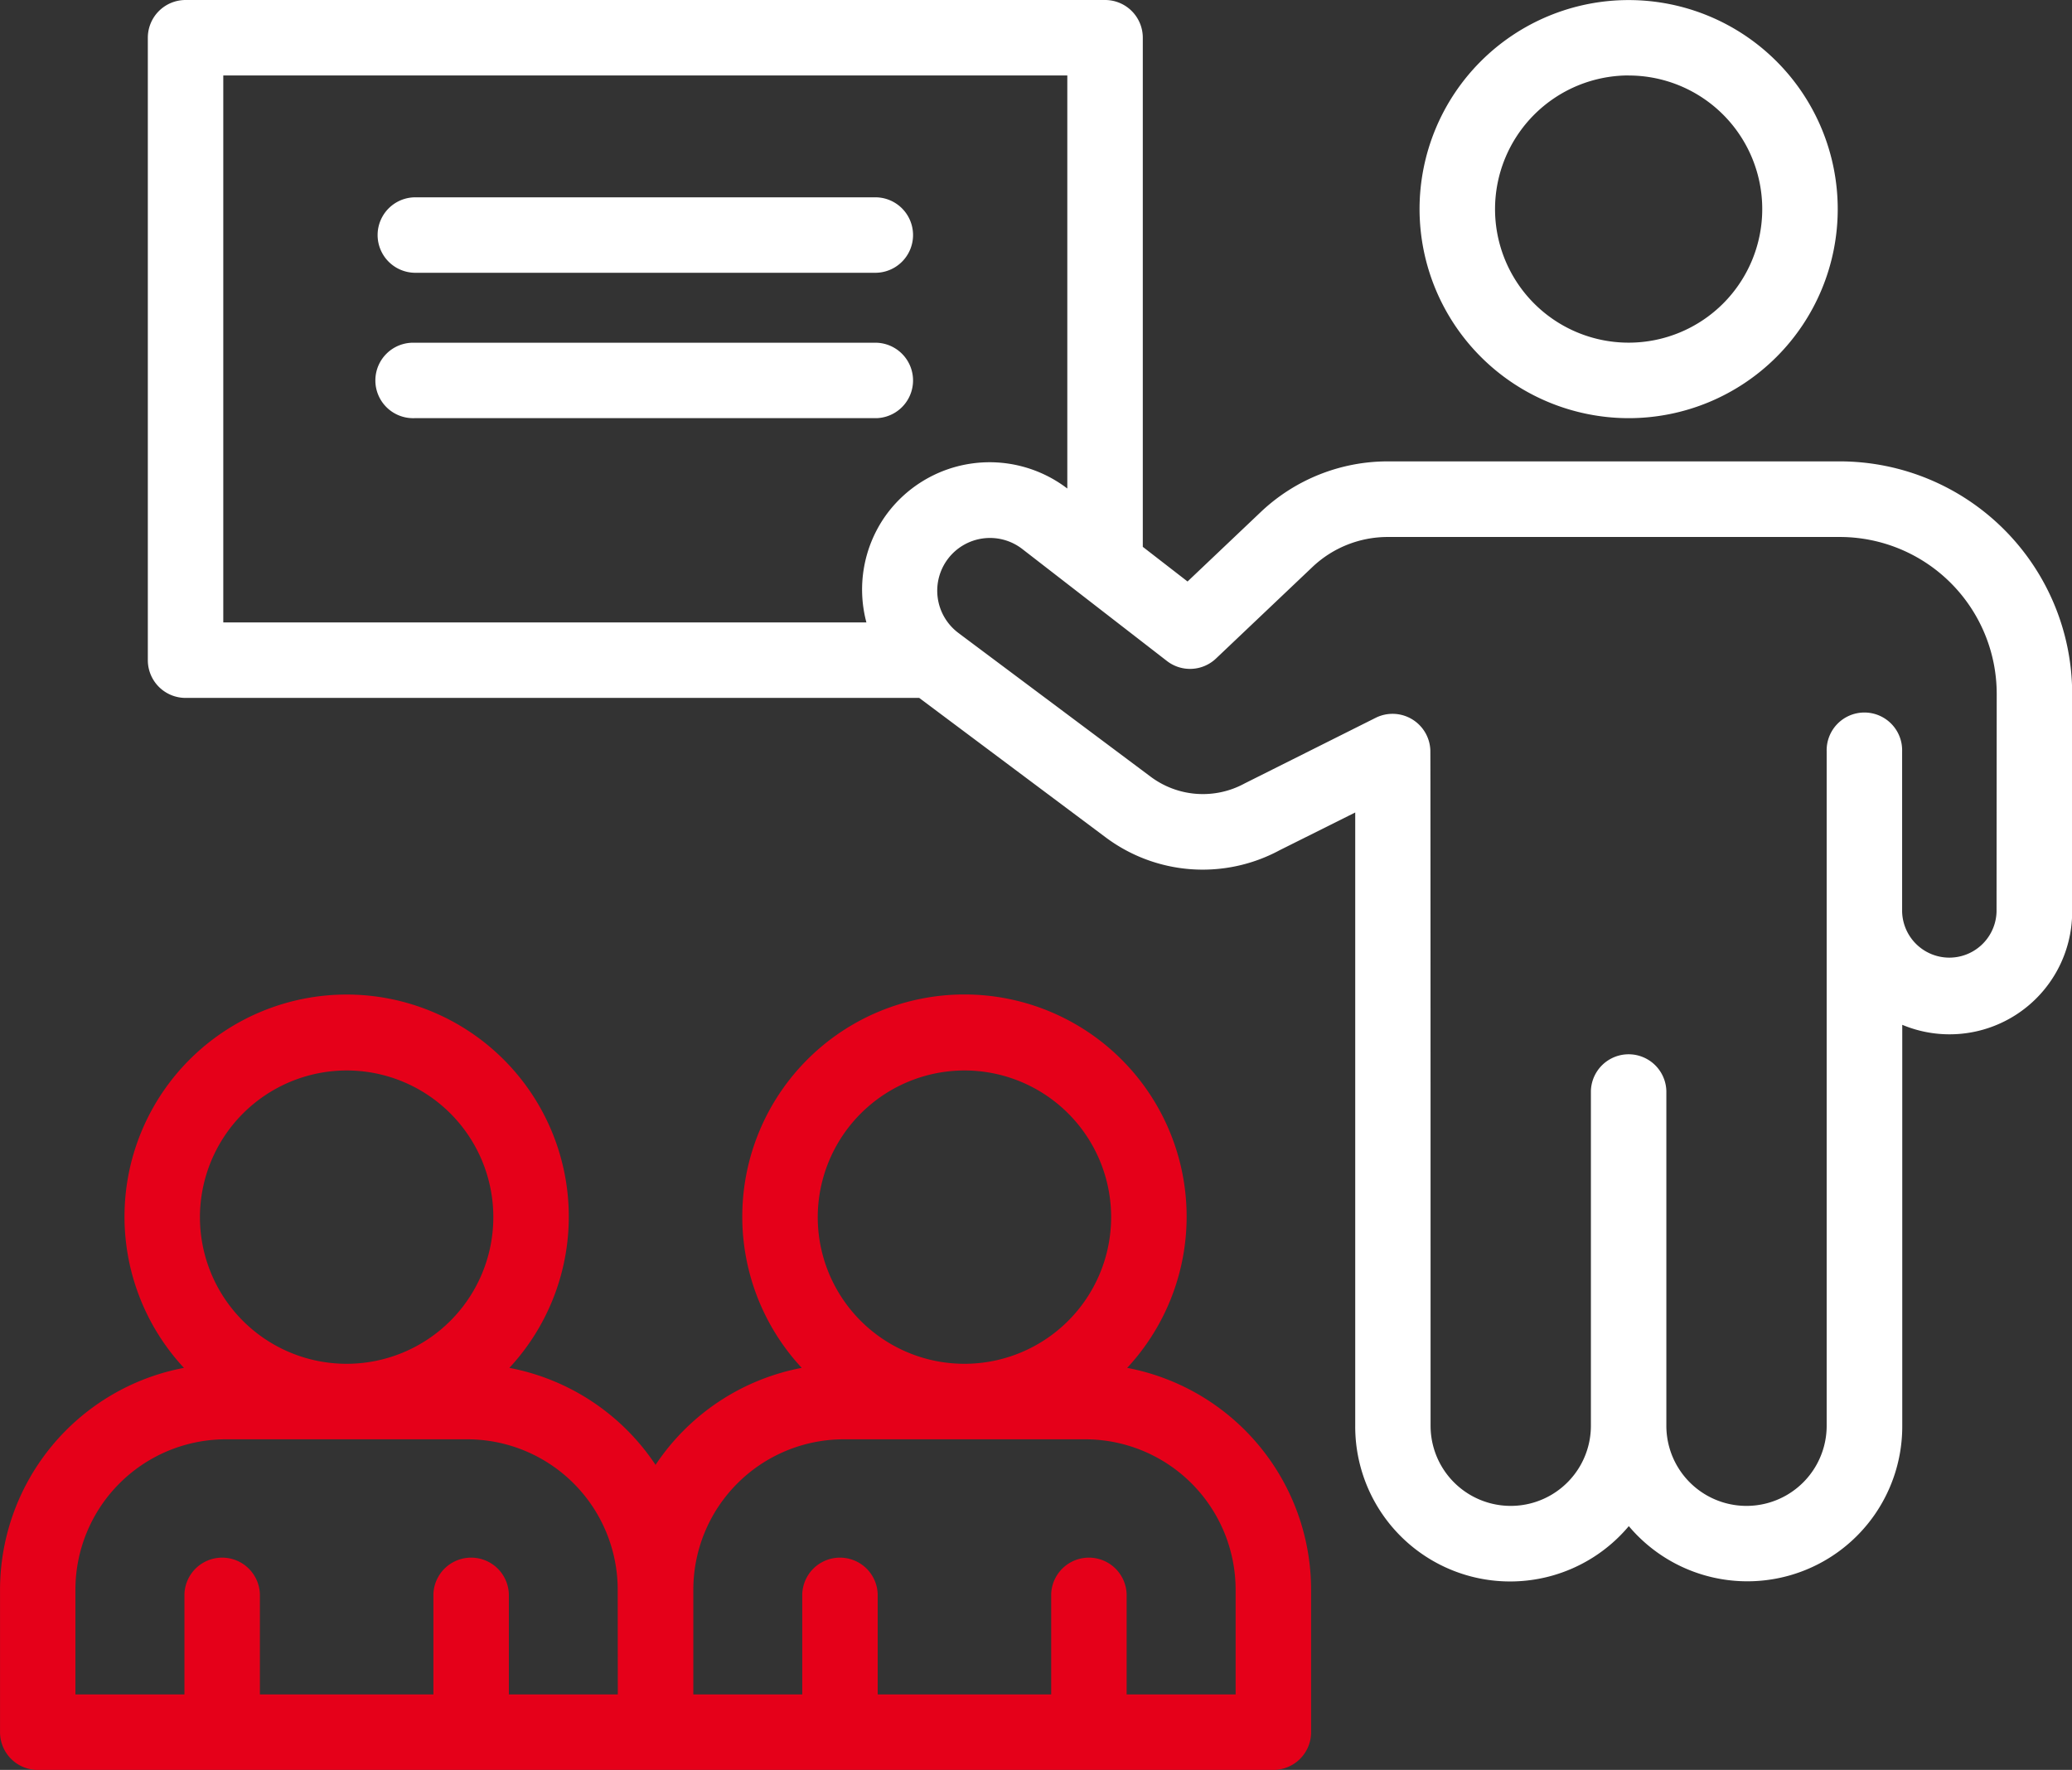
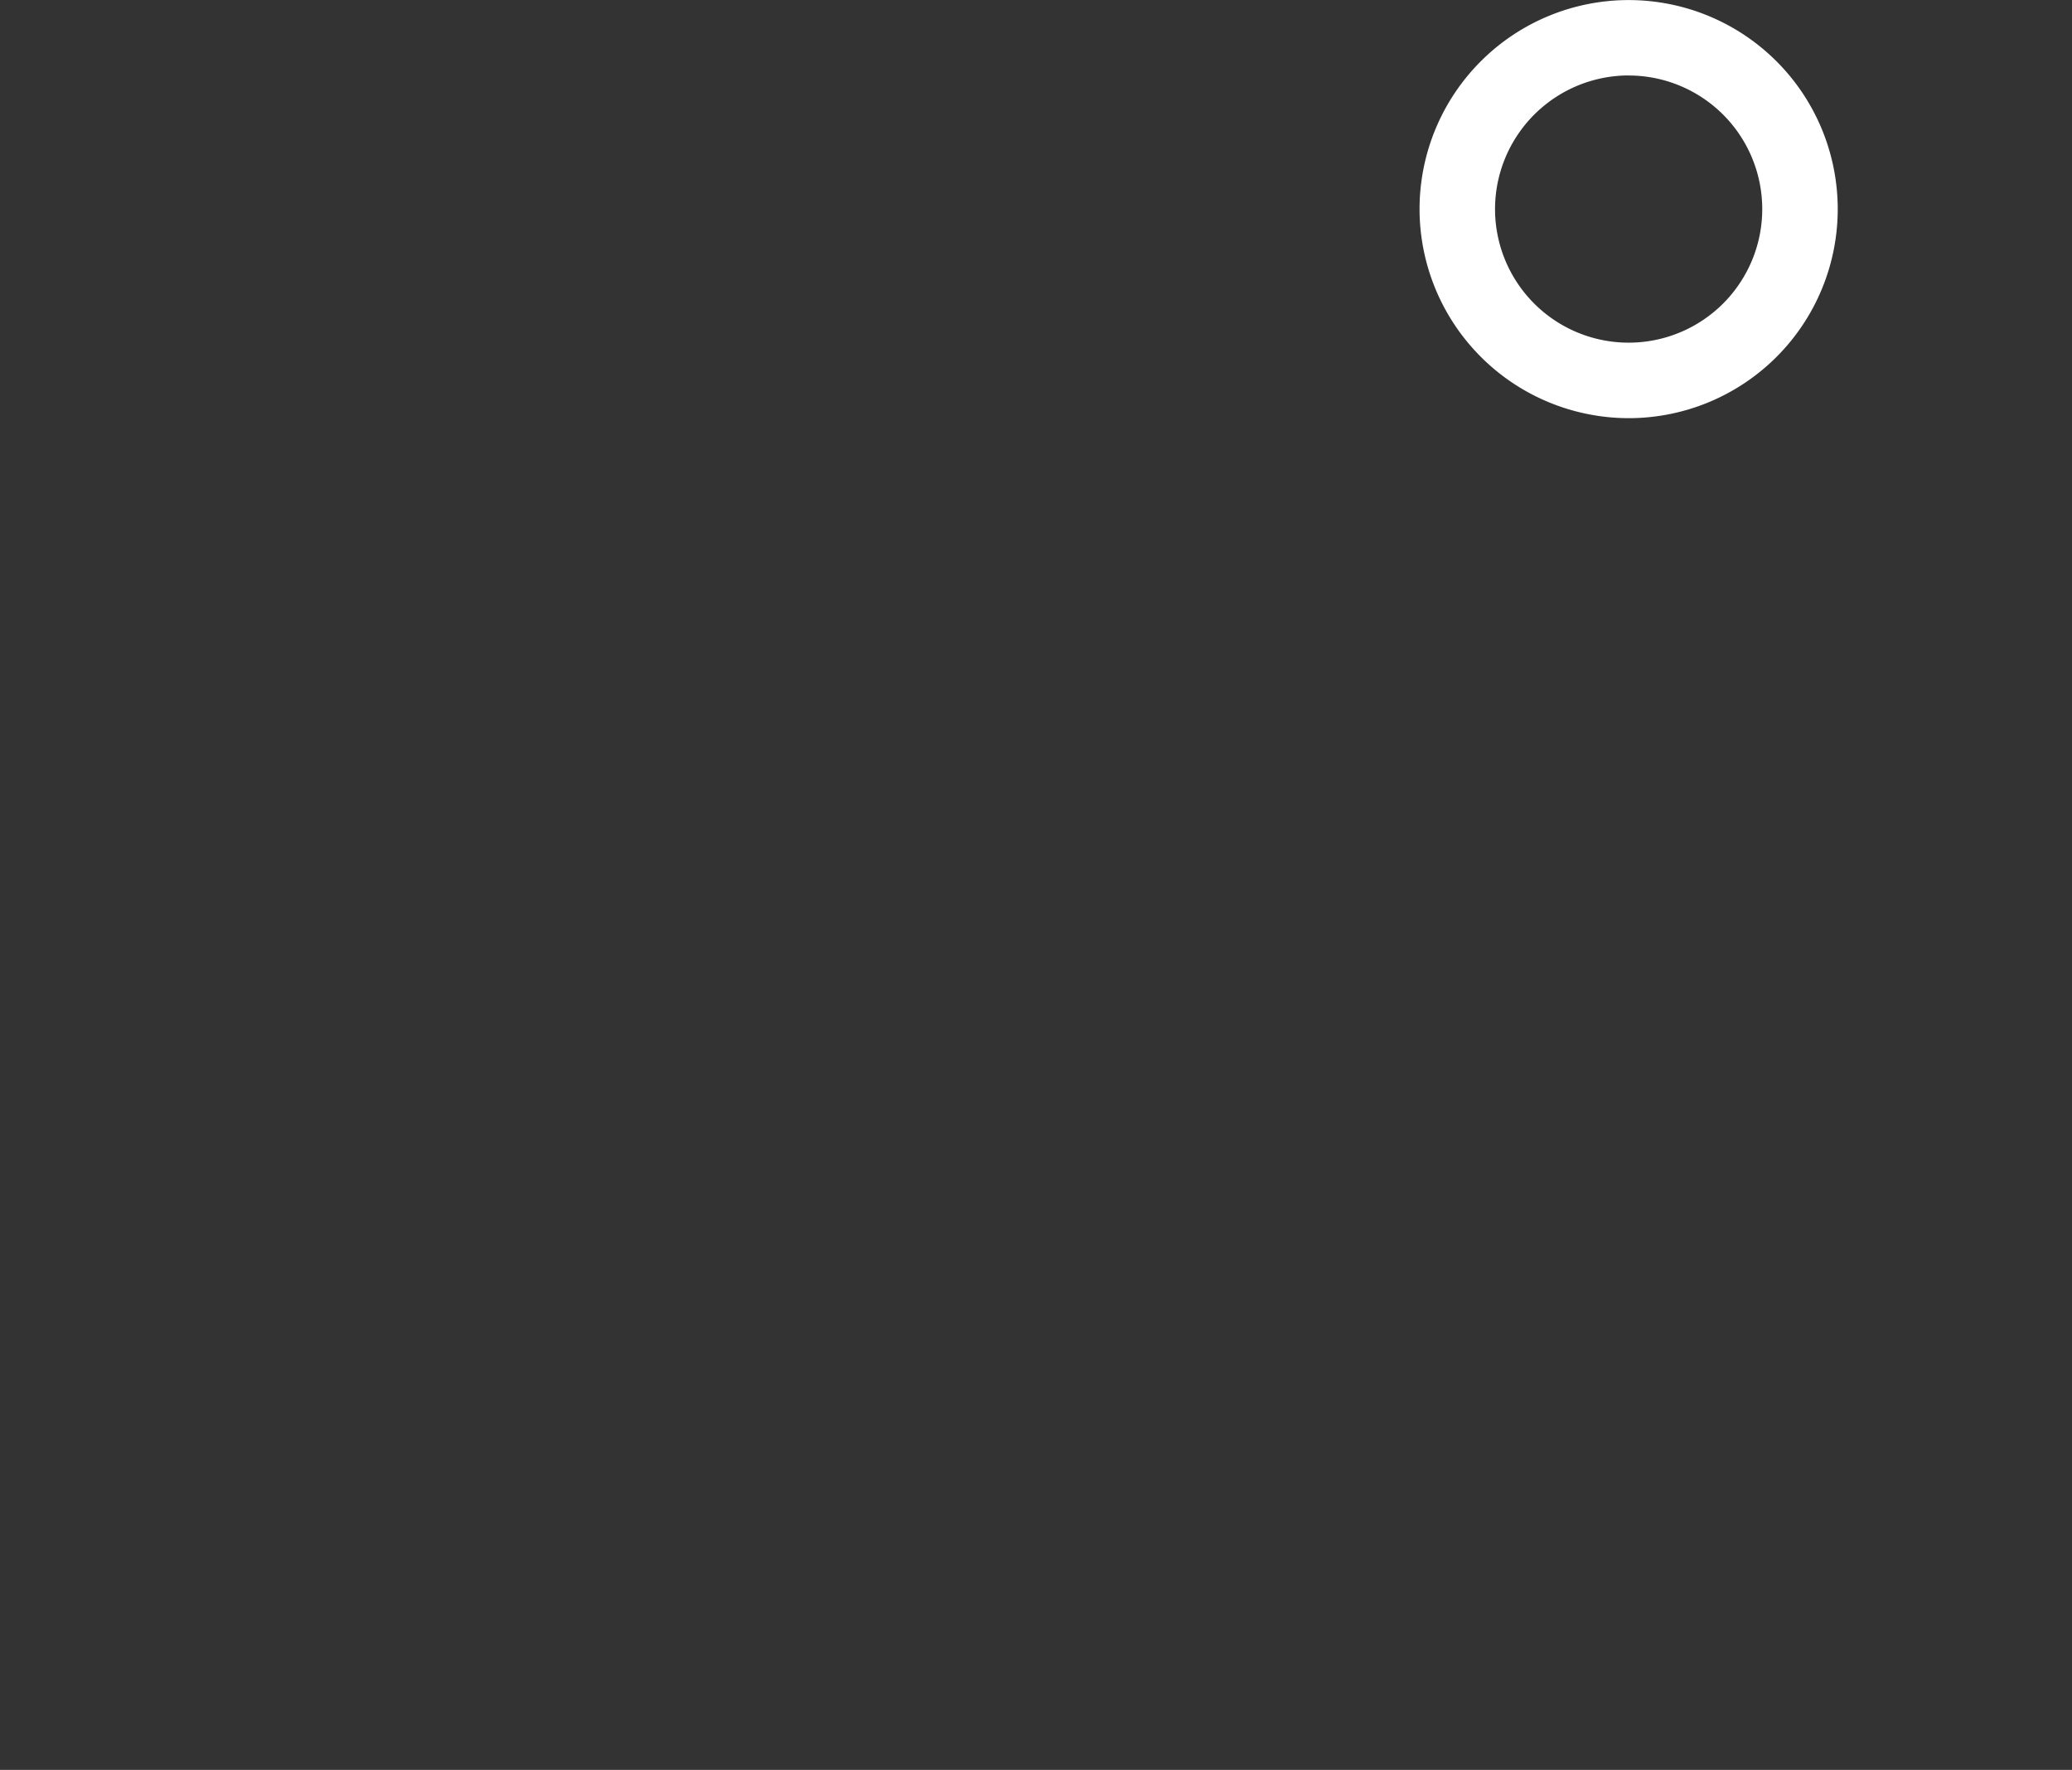
<svg xmlns="http://www.w3.org/2000/svg" width="62.035" height="53" viewBox="0 0 62.035 53">
  <rect x="0" y="0" width="62.035" height="53" fill="#333333" stroke="none" />
  <g id="Group_2991" data-name="Group 2991" transform="translate(-4.542 -8.541)">
    <path id="Path_7824" data-name="Path 7824" d="M48.426,21.063a6.26,6.26,0,1,0-6.26-6.26A6.267,6.267,0,0,0,48.426,21.063Zm0-10.261a4,4,0,1,1-4,4A4.006,4.006,0,0,1,48.426,10.8Z" transform="translate(4.877 0)" fill="#fff" />
-     <path id="Path_7825" data-name="Path 7825" d="M59.115,22.357H45.593a5.526,5.526,0,0,0-3.82,1.524l-2.184,2.073-1.34-1.038V9.671a1.129,1.129,0,0,0-1.13-1.13H9.59a1.13,1.13,0,0,0-1.13,1.13V28.31a1.13,1.13,0,0,0,1.13,1.13H31.555l5.576,4.171A4.851,4.851,0,0,0,42.348,34l2.261-1.129V51.235A4.638,4.638,0,0,0,52.8,54.241a4.638,4.638,0,0,0,8.187-3.006V39.229a3.67,3.67,0,0,0,5.087-3.388V29.312A6.962,6.962,0,0,0,59.115,22.357ZM30.542,23.992a3.825,3.825,0,0,0-.568,3.188H10.719V10.8h25.27v12.37A3.831,3.831,0,0,0,30.542,23.992ZM63.81,35.841a1.414,1.414,0,0,1-2.827,0v-4.8a1.13,1.13,0,1,0-2.259,0V51.235a2.4,2.4,0,0,1-4.8,0V41.208a1.13,1.13,0,0,0-2.259,0V51.235a2.4,2.4,0,0,1-4.8,0c0-.311,0-19.917-.007-20.228a1.132,1.132,0,0,0-1.627-.976L41.3,32a2.611,2.611,0,0,1-2.815-.2L32.76,27.519c-.013-.013-.03-.021-.044-.034a1.579,1.579,0,1,1,1.916-2.511l4.339,3.36a1.129,1.129,0,0,0,1.469-.073l2.887-2.74a3.275,3.275,0,0,1,2.265-.9H59.115a4.7,4.7,0,0,1,4.7,4.7Z" transform="translate(0.508)" fill="#fff" />
-     <path id="Path_7826" data-name="Path 7826" d="M29.488,13.772H15.65a1.13,1.13,0,0,0,0,2.259H29.488a1.13,1.13,0,0,0,0-2.259Z" transform="translate(1.294 0.678)" fill="#fff" />
-     <path id="Path_7827" data-name="Path 7827" d="M29.488,17.626H15.65a1.13,1.13,0,1,0,0,2.259H29.488a1.13,1.13,0,0,0,0-2.259Z" transform="translate(1.294 1.178)" fill="#fff" />
-     <path id="Path_7828" data-name="Path 7828" d="M38.289,46.083a6.652,6.652,0,1,0-9.743,0,6.771,6.771,0,0,0-4.377,2.905,6.771,6.771,0,0,0-4.377-2.905,6.651,6.651,0,1,0-9.743,0,6.768,6.768,0,0,0-5.506,6.639v4.27a1.129,1.129,0,0,0,1.13,1.13H42.666a1.129,1.129,0,0,0,1.13-1.13v-4.27A6.768,6.768,0,0,0,38.289,46.083ZM14.92,37.177a4.392,4.392,0,1,1-4.392,4.392A4.4,4.4,0,0,1,14.92,37.177Zm8.119,18.685H19.777v-3a1.13,1.13,0,0,0-2.259,0v3H12.323v-3a1.13,1.13,0,0,0-2.259,0v3H6.8V52.722a4.506,4.506,0,0,1,4.5-4.5h7.236a4.506,4.506,0,0,1,4.5,4.5ZM33.417,37.177a4.392,4.392,0,1,1-4.392,4.392A4.4,4.4,0,0,1,33.417,37.177Zm8.119,18.685H38.273v-3a1.13,1.13,0,0,0-2.259,0v3H30.82v-3a1.13,1.13,0,0,0-2.259,0v3H25.3V52.722a4.506,4.506,0,0,1,4.5-4.5h7.236a4.506,4.506,0,0,1,4.5,4.5Z" transform="translate(0 3.419)" fill="#e50019" />
  </g>
</svg>